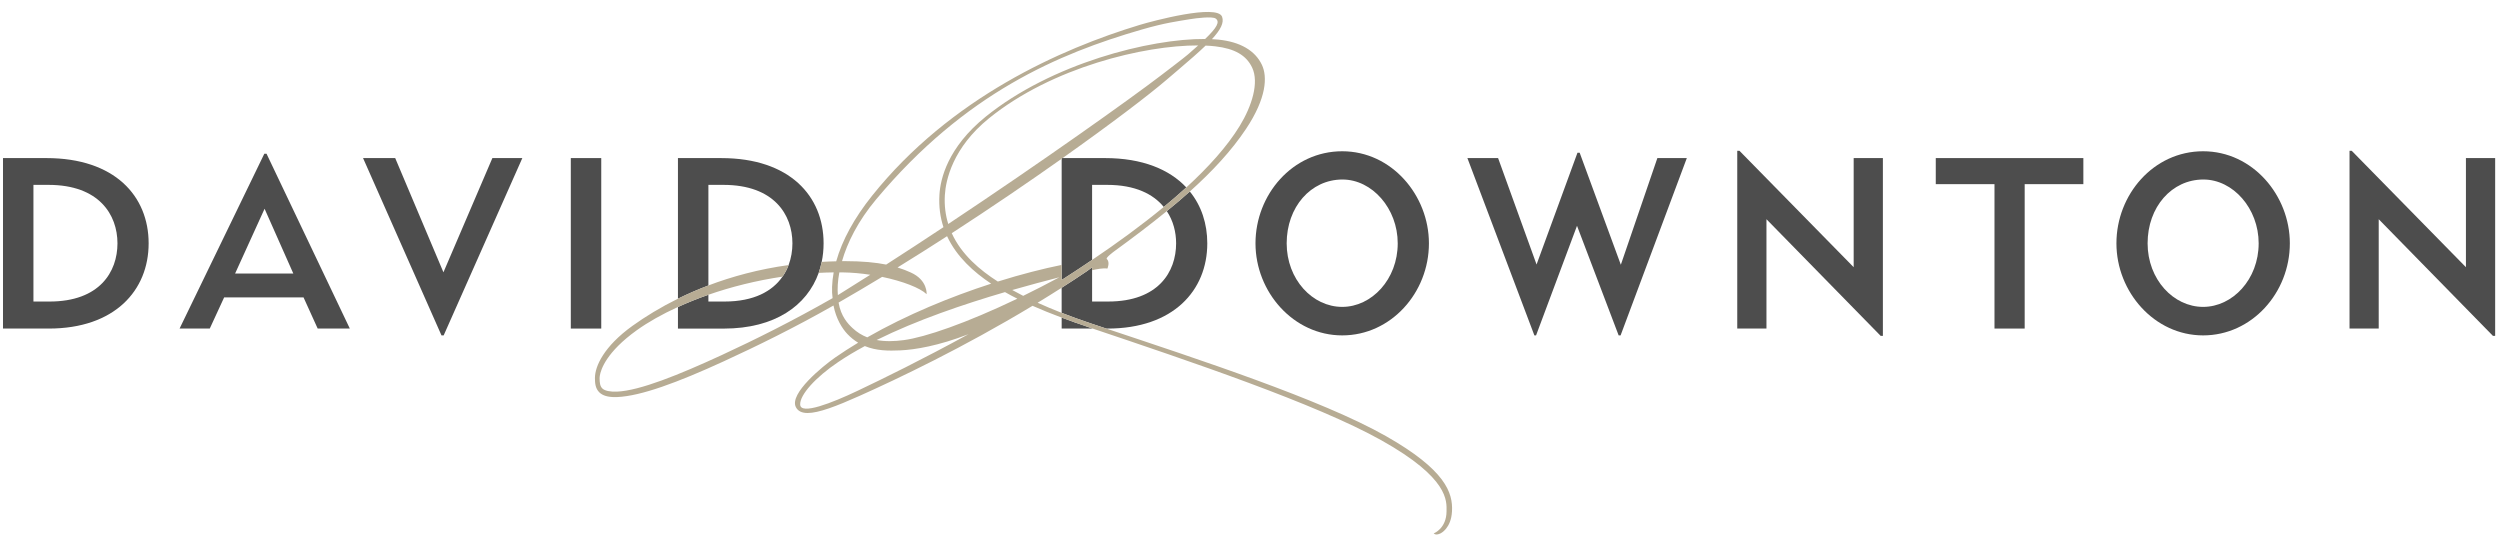
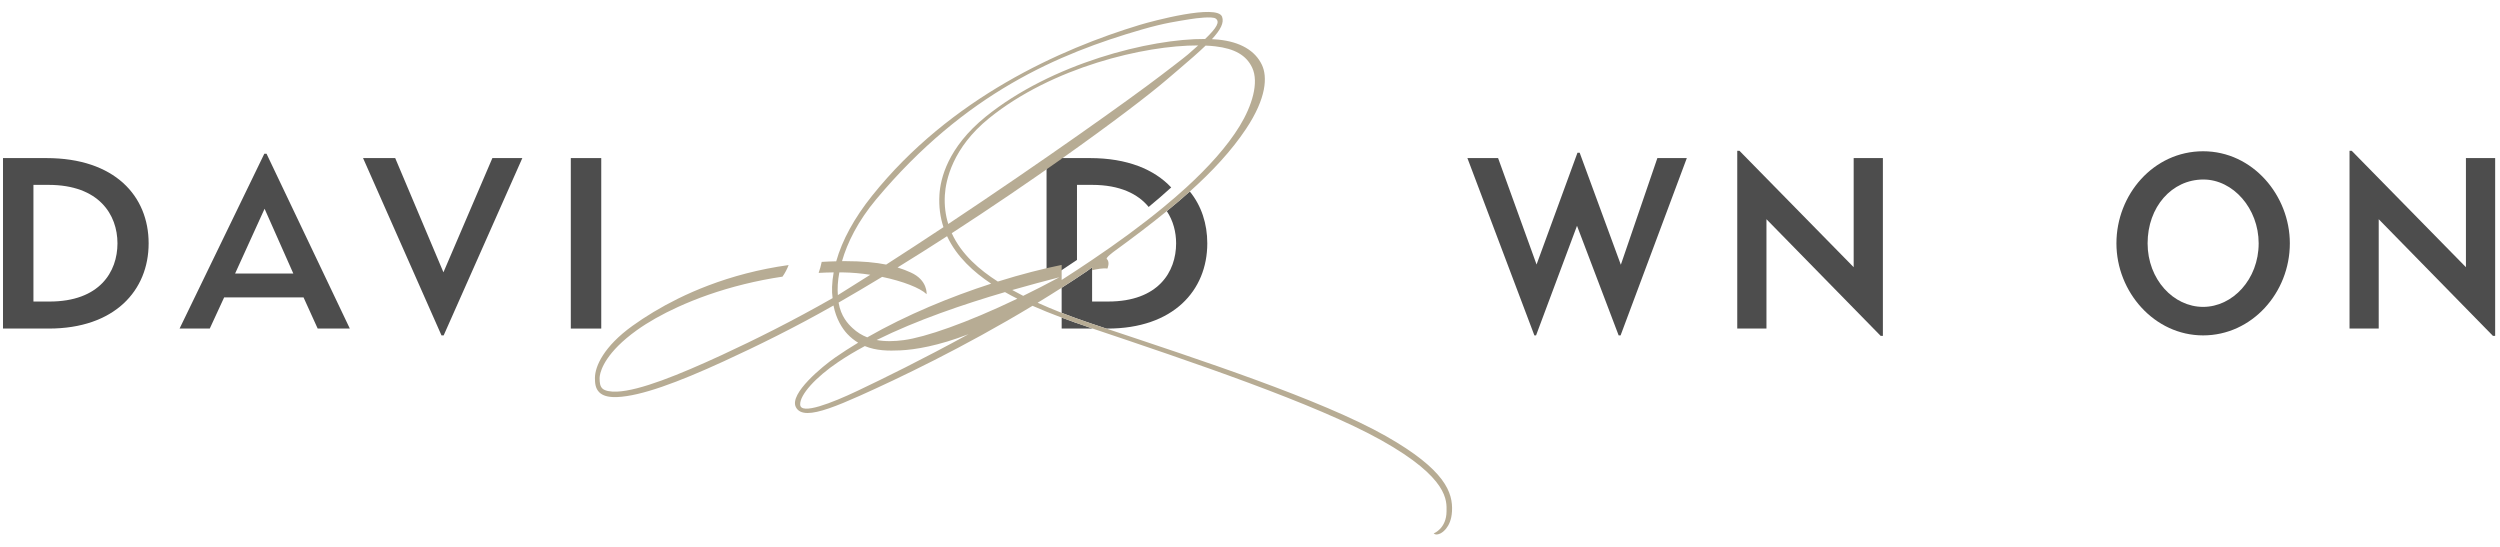
<svg xmlns="http://www.w3.org/2000/svg" version="1.1" id="Layer_1" x="0px" y="0px" width="224px" height="49px" viewBox="0 0 224 49" enable-background="new 0 0 224 49" xml:space="preserve">
  <g>
    <path fill="#4D4D4D" d="M4.153,14.164H0.268v15.275h4.103c5.892,0,8.947-3.403,8.947-7.637   C13.318,17.569,10.285,14.164,4.153,14.164z M4.436,27.018h-1.44V16.565h1.353c4.539,0,6.176,2.684,6.176,5.237   C10.525,24.355,8.931,27.018,4.436,27.018z" />
    <rect x="51.144" y="14.164" fill="#4D4D4D" width="2.728" height="15.275" />
    <path fill="#4D4D4D" d="M23.684,13.772L16.09,29.439h2.706l1.288-2.793h7.113l1.267,2.793h2.88L23.88,13.772H23.684z    M21.065,24.508l2.641-5.804l2.575,5.804H21.065z" />
    <polygon fill="#4D4D4D" points="39.732,24.399 35.41,14.164 32.53,14.164 39.557,30.051 39.753,30.051 46.801,14.164    44.117,14.164  " />
    <path fill="#4D4D4D" d="M197.4,13.553c-4.45,0-7.768,3.885-7.768,8.249c0,4.364,3.404,8.249,7.768,8.249   c4.365,0,7.77-3.818,7.77-8.249C205.169,17.525,201.854,13.553,197.4,13.553z M197.4,27.497c-2.66,0-4.975-2.464-4.975-5.695   c0-3.251,2.16-5.718,4.999-5.718c2.661,0,4.952,2.597,4.952,5.718C202.377,25.031,200.042,27.497,197.4,27.497z" />
    <polygon fill="#4D4D4D" points="220.947,14.164 220.947,23.941 210.712,13.51 210.518,13.51 210.518,29.439 213.133,29.439    213.133,19.642 223.37,30.096 223.566,30.096 223.566,14.164  " />
-     <polygon fill="#4D4D4D" points="173.445,16.5 178.706,16.5 178.706,29.439 181.411,29.439 181.411,16.5 186.669,16.5    186.669,14.164 173.445,14.164  " />
-     <path fill="#4D4D4D" d="M120.262,13.553c-4.451,0-7.77,3.885-7.77,8.249c0,4.364,3.404,8.249,7.77,8.249   c4.363,0,7.77-3.818,7.77-8.249C128.031,17.525,124.714,13.553,120.262,13.553z M120.262,27.497c-2.662,0-4.976-2.464-4.976-5.695   c0-3.251,2.159-5.718,4.997-5.718c2.662,0,4.953,2.597,4.953,5.718C125.238,25.031,122.902,27.497,120.262,27.497z" />
    <polygon fill="#4D4D4D" points="166.089,23.941 155.854,13.51 155.658,13.51 155.658,29.439 158.275,29.439 158.275,19.642    168.51,30.096 168.707,30.096 168.707,14.164 166.089,14.164  " />
    <polygon fill="#4D4D4D" points="145.227,23.722 141.538,13.684 141.342,13.684 137.676,23.7 134.229,14.164 131.479,14.164    137.48,30.051 137.631,30.051 141.3,20.231 145.031,30.051 145.205,30.051 151.139,14.164 148.5,14.164  " />
  </g>
  <g>
    <path fill="none" d="M64.825,16.565h-1.353v9.012c2.118-0.804,4.513-1.456,7.186-1.827C70.892,23.125,71,22.459,71,21.802   C71,19.249,69.364,16.565,64.825,16.565z" />
    <path fill="none" d="M64.911,27.018c2.664,0,4.303-0.938,5.2-2.229c-2.347,0.349-4.602,0.914-6.639,1.624v0.605H64.911z" />
-     <path fill="#4D4D4D" d="M63.472,16.565h1.353c4.54,0,6.176,2.684,6.176,5.237c0,0.658-0.109,1.323-0.343,1.948   c-0.135,0.363-0.319,0.71-0.547,1.038c-0.897,1.292-2.536,2.229-5.2,2.229h-1.439v-0.605c-0.964,0.336-1.875,0.705-2.729,1.094   v1.936h4.103c4.593,0,7.462-2.069,8.504-4.987c0.113-0.319,0.205-0.649,0.274-0.987c0.111-0.536,0.169-1.092,0.169-1.665   c0-4.233-3.034-7.638-9.166-7.638h-3.884v12.6c0.851-0.422,1.761-0.818,2.729-1.186V16.565z" />
-     <path fill="#4D4D4D" d="M97.852,16.565h1.354c2.502,0,4.119,0.817,5.068,1.978c0.699-0.577,1.376-1.16,2.02-1.748   c-1.511-1.613-3.934-2.631-7.285-2.631h-2.044h-1.84v2.457v7.115v1.349c0.962-0.605,1.875-1.23,2.727-1.795V16.565z" />
+     <path fill="#4D4D4D" d="M97.852,16.565c2.502,0,4.119,0.817,5.068,1.978c0.699-0.577,1.376-1.16,2.02-1.748   c-1.511-1.613-3.934-2.631-7.285-2.631h-2.044h-1.84v2.457v7.115v1.349c0.962-0.605,1.875-1.23,2.727-1.795V16.565z" />
  </g>
  <path fill="#4D4D4D" d="M105.38,21.802c0,2.553-1.592,5.215-6.088,5.215h-1.44V24.21v-0.246c0,0-0.276,0.185-0.484,0.347  c-0.371,0.251-0.742,0.498-1.113,0.742c-0.103,0.068-0.207,0.133-0.31,0.2c-0.268,0.175-0.536,0.351-0.804,0.522  c-0.006,0.002-0.012,0.006-0.017,0.01v2.248c0.789,0.308,1.639,0.615,2.558,0.926c0.469,0.156,0.953,0.318,1.444,0.482h0.101  c5.89,0,8.946-3.403,8.946-7.637c0-1.751-0.521-3.36-1.564-4.644c-0.655,0.587-1.345,1.172-2.063,1.757  C105.124,19.786,105.38,20.802,105.38,21.802z" />
  <path fill="#4D4D4D" d="M95.125,28.458v0.981h2.783c-0.125-0.041-0.252-0.084-0.376-0.127  C96.681,29.025,95.881,28.742,95.125,28.458z" />
  <path fill="#B7AC94" d="M124.184,39.076c-5.789-3.287-16.898-6.909-25.058-9.637c-0.492-0.164-0.975-0.326-1.444-0.482  c-0.918-0.311-1.769-0.618-2.558-0.926c-0.773-0.303-1.488-0.604-2.152-0.905c0.714-0.435,1.432-0.882,2.152-1.342  c0.005-0.003,0.011-0.007,0.017-0.011c0.268-0.172,0.536-0.346,0.804-0.521c0.103-0.066,0.207-0.132,0.31-0.201  c0.372-0.243,0.743-0.49,1.113-0.741c0.208-0.162,0.484-0.347,0.484-0.347v0.246c0.432-0.095,0.987-0.205,1.372-0.146  c0,0,0.258-0.573-0.058-0.86c-0.117-0.106,0.645-0.669,0.645-0.669c1.683-1.224,3.27-2.422,4.737-3.62  c0.718-0.585,1.408-1.17,2.063-1.757c2.018-1.811,3.728-3.649,5.03-5.602c1.849-2.773,1.929-4.681,1.427-5.743  c-0.604-1.28-1.945-2.067-3.907-2.263c-0.183-0.018-0.374-0.031-0.572-0.041c0.78-0.843,1.103-1.472,0.911-2.004  c-0.428-1.182-6.267,0.391-7.363,0.722c-7.072,2.14-16.978,6.535-24.004,15.32c-1.594,1.991-2.676,3.982-3.207,5.866  c0,0,0,0-0.001,0c-0.44,0.008-0.872,0.028-1.3,0.052c-0.069,0.337-0.161,0.667-0.274,0.987c0.447-0.024,0.896-0.04,1.346-0.045l0,0  l0,0c-0.079,0.438-0.128,0.866-0.143,1.288c-0.013,0.414,0.004,0.654,0.047,1.019c-3.53,2.015-6.975,3.735-9.944,5.106  c-3.825,1.765-7.337,3.185-9.369,3.27c-0.605,0.025-1.092-0.068-1.311-0.277c-0.211-0.201-0.252-0.51-0.252-0.942  c0-0.041,0.003-0.103,0.016-0.185c0.085-0.576,0.598-2.144,3.307-4.09c1.018-0.732,2.274-1.441,3.697-2.09  c0.854-0.389,1.765-0.758,2.729-1.094c2.037-0.709,4.292-1.275,6.639-1.624c0.228-0.327,0.412-0.675,0.547-1.038  c-2.673,0.372-5.068,1.023-7.186,1.827c-0.968,0.368-1.878,0.765-2.729,1.185c-1.558,0.77-2.922,1.605-4.081,2.438  c-2.548,1.832-3.358,3.615-3.358,4.67l0,0c0,0.439,0.031,0.938,0.402,1.294c0.292,0.28,0.748,0.417,1.391,0.417  c0.068,0,0.138-0.001,0.209-0.004c2.114-0.09,5.409-1.305,9.54-3.202c2.942-1.351,6.342-3.015,9.833-5.001  c0.239,1.225,0.791,2.07,1.238,2.547c0.31,0.328,0.636,0.583,0.97,0.786c-0.708,0.425-1.396,0.868-2.061,1.33  c-1.105,0.769-4.126,3.224-3.52,4.438c0.184,0.364,0.538,0.531,1.056,0.531c0.982,0,2.551-0.595,4.656-1.537  c3.433-1.537,9.274-4.314,15.496-8.068c0.798,0.354,1.668,0.705,2.608,1.057c0.756,0.283,1.557,0.568,2.407,0.855  c0.124,0.041,0.252,0.084,0.376,0.127c8.604,2.898,19.967,6.707,25.884,10.022c6.055,3.396,5.826,5.427,5.82,6.353  c-0.008,1.523-1.104,1.961-1.15,1.978c0,0,0.155,0.212,0.584,0.011c0.059-0.025,0.971-0.453,1.055-1.984  C130.191,44.146,129.514,42.102,124.184,39.076z M108.897,4.152c1.725,0.203,2.771,0.794,3.297,1.907  c0.634,1.341-0.023,3.44-1.115,5.226c-1.121,1.833-2.8,3.693-4.786,5.51c-0.643,0.587-1.32,1.17-2.02,1.748  c-2.011,1.659-4.216,3.262-6.422,4.747c-0.852,0.565-1.765,1.19-2.727,1.795v-1.349c-1.67,0.338-3.621,0.835-5.718,1.491  c-1.594-1.017-3.252-2.404-4.129-4.333c3.52-2.281,6.894-4.582,9.847-6.67v-0.058h0.082c4.308-3.048,7.709-5.636,9.336-7.031  c0.379-0.326,0.738-0.631,1.077-0.919c0.978-0.831,1.78-1.529,2.403-2.13C108.333,4.097,108.625,4.12,108.897,4.152z M84.964,20.07  c-0.242-0.782-0.362-1.639-0.305-2.59c0.081-1.349,0.702-4.248,3.965-6.889c5.646-4.567,13.912-6.533,18.734-6.521  c-0.271,0.245-0.571,0.51-0.909,0.802c-0.336,0.292-2.055,1.601-2.454,1.904C101.208,8.904,93.408,14.46,84.964,20.07z   M78.512,17.852C86.493,8.324,94.88,4.797,102.276,2.655c2.16-0.625,3.254-0.751,4.343-0.935c0.577-0.098,2.013-0.268,2.304-0.059  c0.407,0.289,0.109,0.82-0.942,1.831c-4.931-0.037-13.764,2.191-19.664,6.964c-3.407,2.758-4.06,5.566-4.144,6.995  c-0.064,1.074,0.075,2.037,0.36,2.904c-1.699,1.126-3.421,2.253-5.132,3.351c-0.915-0.184-2.099-0.308-3.733-0.309  c-0.076,0-0.148,0.004-0.224,0.004C75.914,21.763,76.854,19.831,78.512,17.852z M75.204,24.407c0.103,0,0.205-0.001,0.308,0  c0.821,0.012,1.658,0.088,2.464,0.212c-0.978,0.619-1.948,1.23-2.904,1.824C75.024,25.884,75.058,25.191,75.204,24.407z   M76.387,29.396c-0.399-0.371-1.044-1.041-1.25-2.285c1.29-0.739,2.594-1.512,3.901-2.303c1.86,0.387,3.412,0.995,3.985,1.549  c0,0,0.116-1.262-1.433-1.948c-0.341-0.152-0.716-0.305-1.17-0.445c1.49-0.918,2.975-1.856,4.437-2.801  c0.864,1.857,2.405,3.224,3.949,4.254c-3.606,1.166-7.556,2.778-11.101,4.81C77.232,30.042,76.79,29.773,76.387,29.396z   M76.822,35.023c-2.277,1.082-5.083,2.182-5.126,1.232c-0.04-0.88,1.381-2.449,3.411-3.818c0.736-0.498,1.536-0.974,2.382-1.428  c1.029,0.426,2.125,0.432,3.167,0.385c1.342-0.059,3.445-0.412,6.127-1.453C82.65,32.204,79.133,33.926,76.822,35.023z   M80.988,30.473c-0.844,0.113-1.671,0.137-2.442-0.008c3.583-1.779,7.808-3.21,11.502-4.292c0.346,0.198,0.716,0.394,1.106,0.589  C86.572,28.96,82.883,30.221,80.988,30.473z M91.678,26.508c-0.343-0.174-0.667-0.349-0.981-0.523  c1.549-0.444,2.988-0.824,4.226-1.143C93.803,25.443,92.719,26,91.678,26.508z" />
</svg>